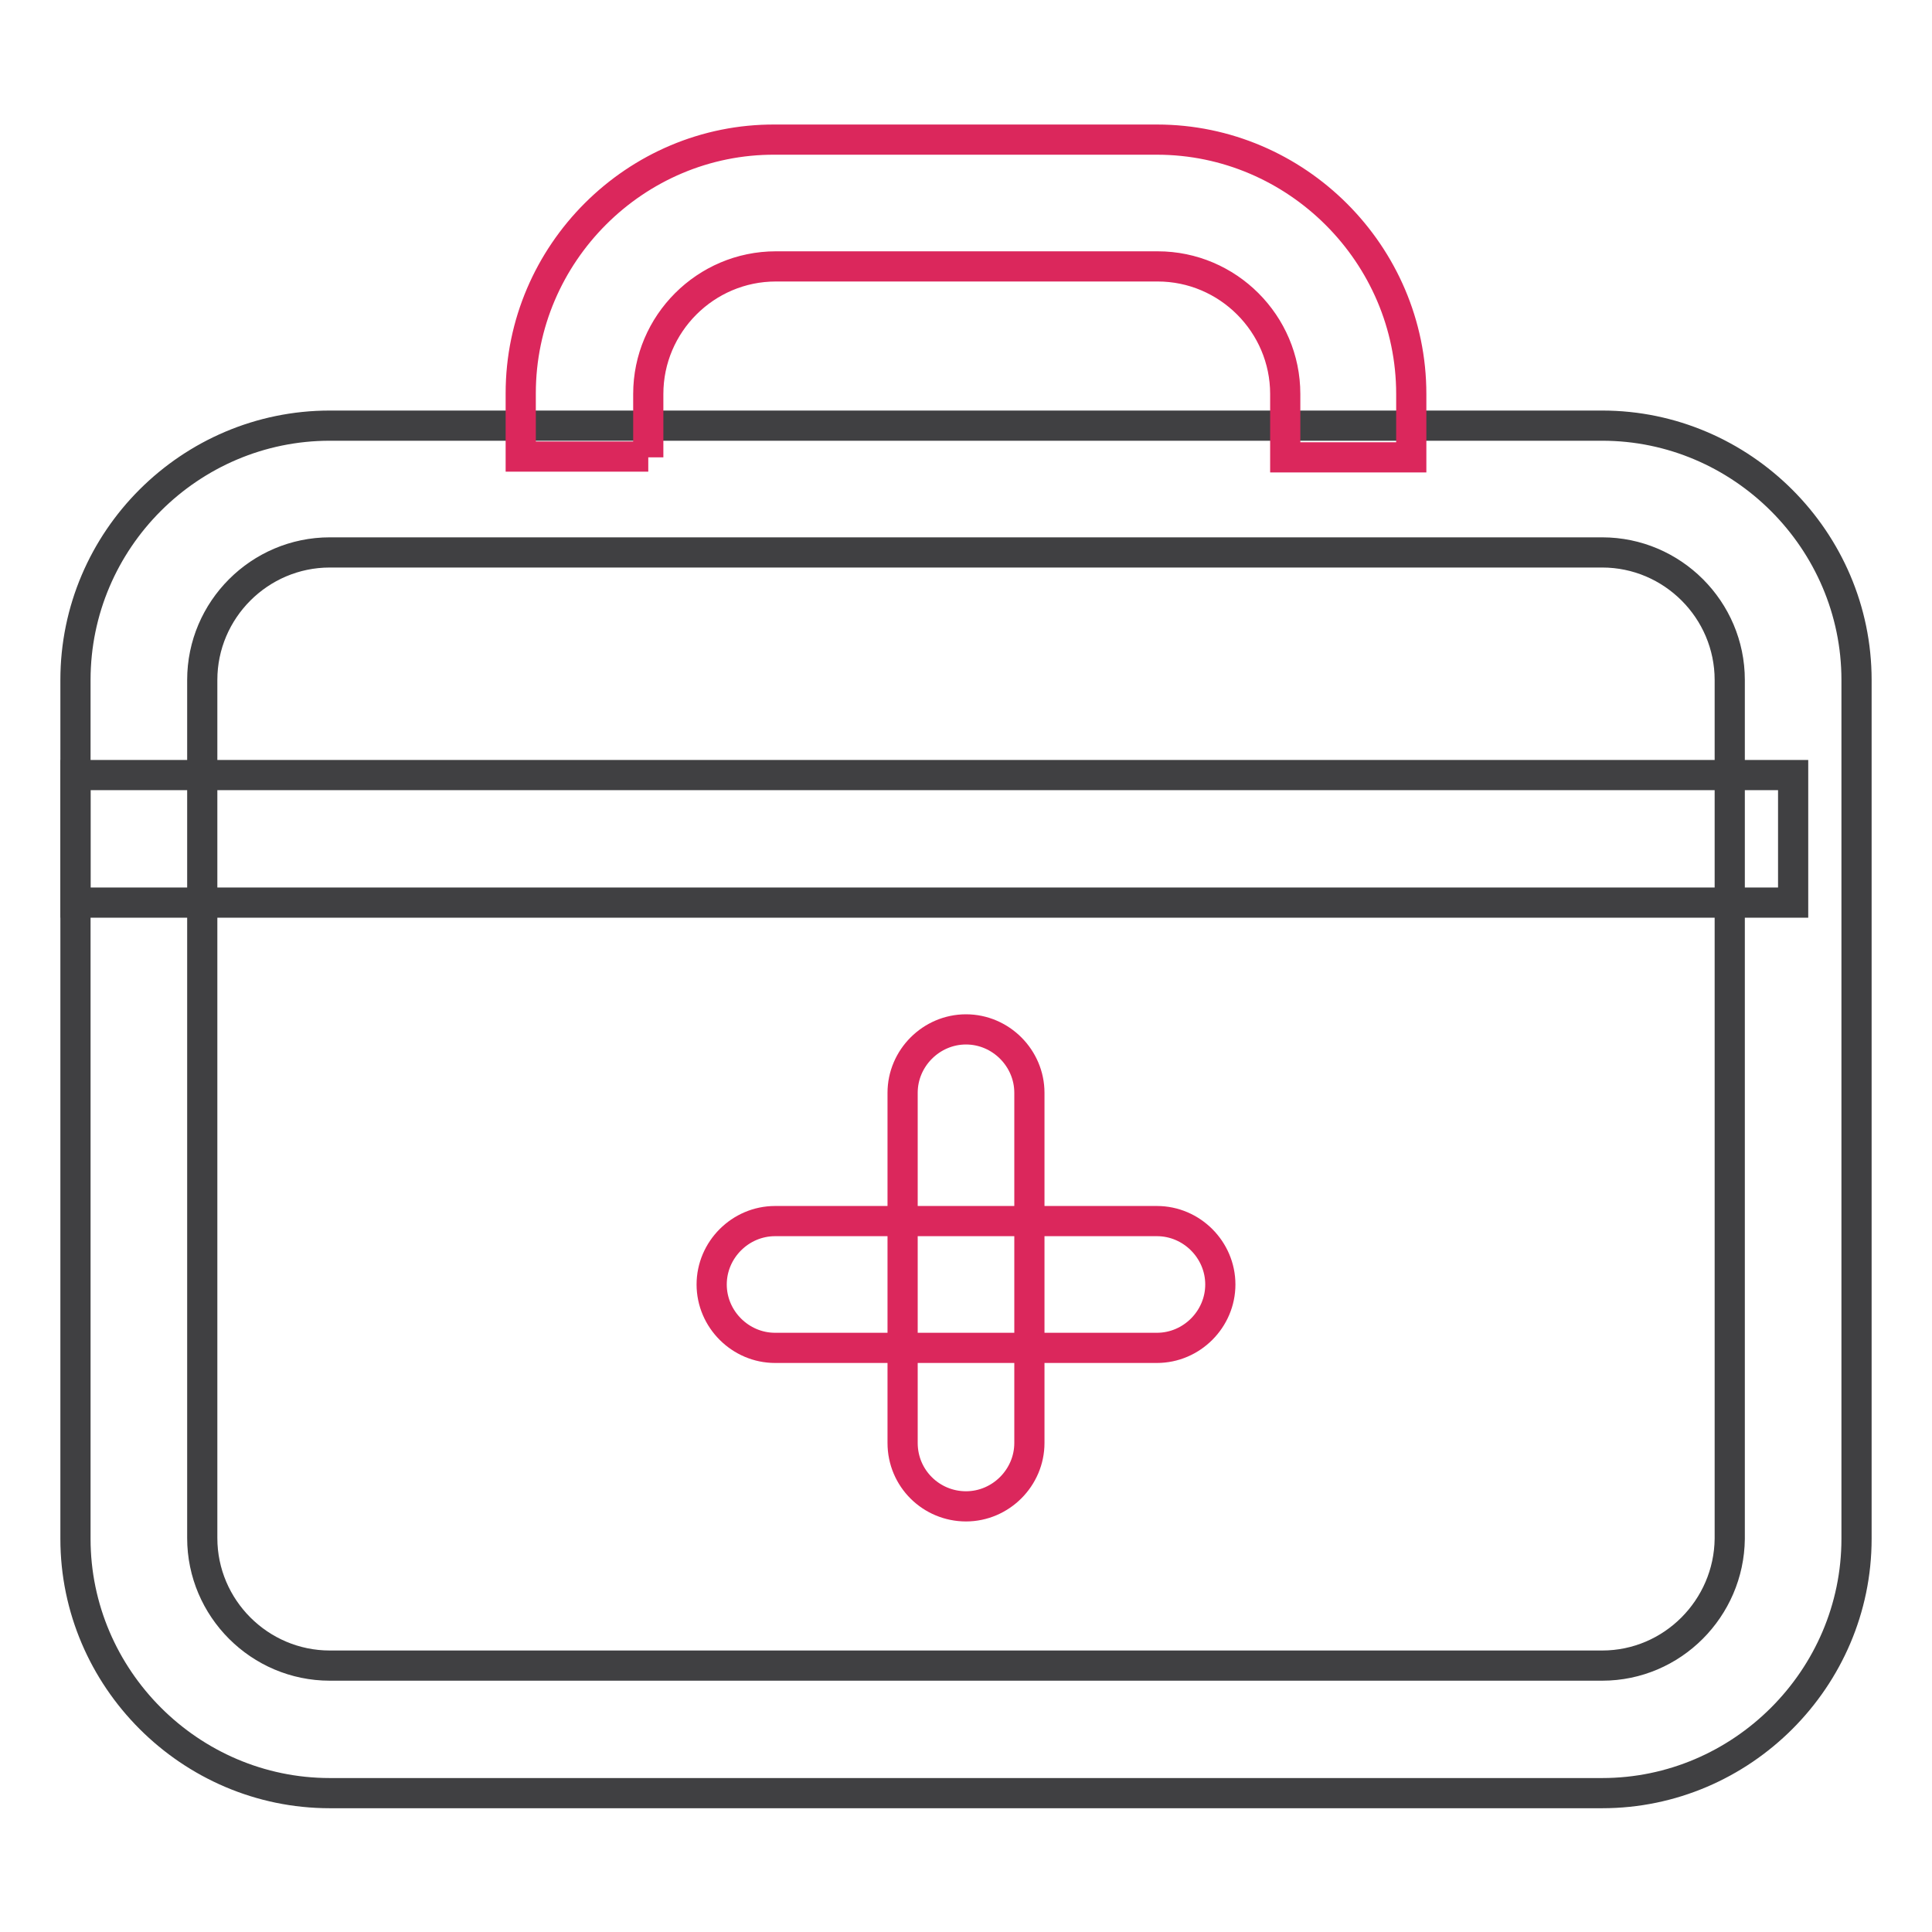
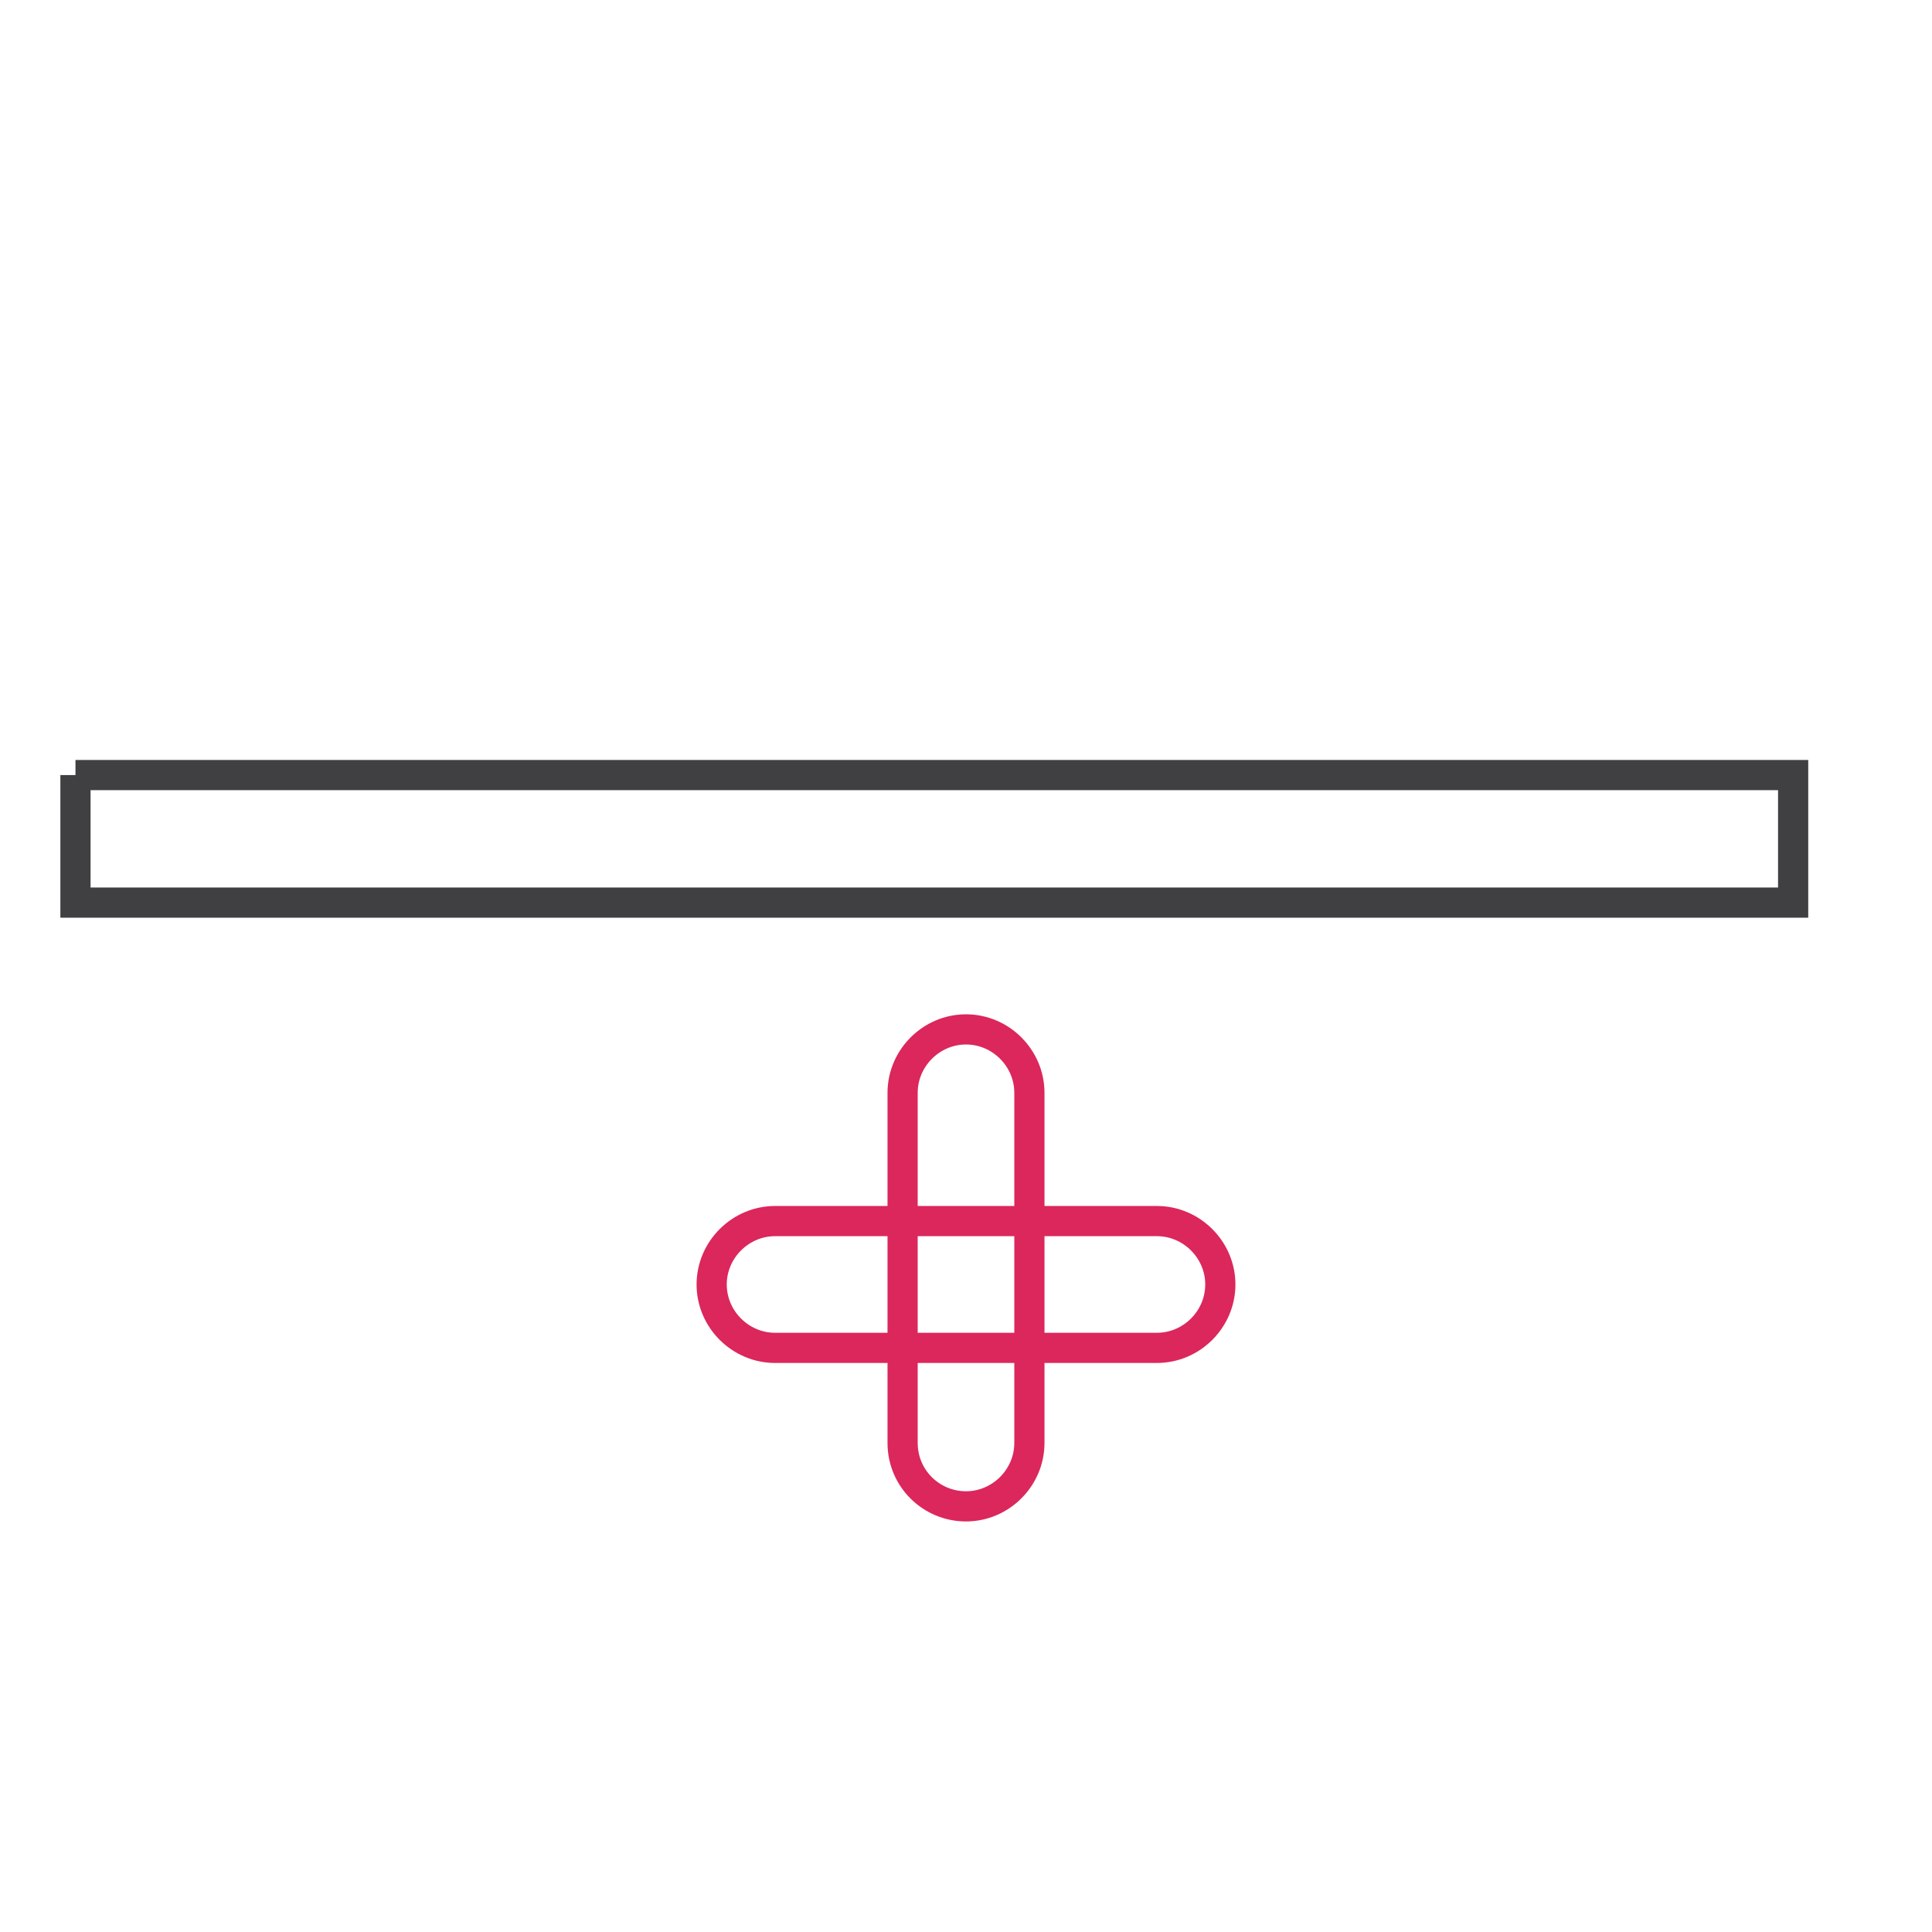
<svg xmlns="http://www.w3.org/2000/svg" version="1.1" x="0px" y="0px" viewBox="0 0 256 256" enable-background="new 0 0 256 256" xml:space="preserve">
  <g>
-     <path stroke-width="4" fill-opacity="0" stroke="#404042" d="M10,102.7h227.6v16.9H10V102.7z" />
+     <path stroke-width="4" fill-opacity="0" stroke="#404042" d="M10,102.7h227.6v16.9H10V102.7" />
    <path stroke-width="4" fill-opacity="0" stroke="#db275c" d="M119.6,191.2v-46.4c0-4.6,3.8-8.4,8.4-8.4s8.4,3.8,8.4,8.4v46.4c0,4.6-3.8,8.4-8.4,8.4 S119.6,195.9,119.6,191.2L119.6,191.2z" />
    <path stroke-width="4" fill-opacity="0" stroke="#db275c" d="M153.3,178.6h-50.6c-4.6,0-8.4-3.8-8.4-8.4s3.8-8.4,8.4-8.4h50.6c4.6,0,8.4,3.8,8.4,8.4 S157.9,178.6,153.3,178.6z" />
-     <path stroke-width="4" fill-opacity="0" stroke="#404042" d="M10,90.1v113.8c0,18.5,15.2,33.7,33.7,33.7h168.6c18.5,0,33.7-15.2,33.7-33.7V90.1 c0-18.5-15.2-33.7-33.7-33.7H43.7C25.2,56.4,10,71.5,10,90.1z M212.3,220.7H43.7c-9.3,0-16.9-7.6-16.9-16.9V90.1 c0-9.3,7.6-16.9,16.9-16.9h168.6c9.3,0,16.9,7.6,16.9,16.9v113.8C229.1,213.1,221.6,220.7,212.3,220.7z" />
-     <path stroke-width="4" fill-opacity="0" stroke="#db275c" d="M85.9,60.6v-8.4c0-9.3,7.6-16.9,16.9-16.9h50.6c9.3,0,16.9,7.6,16.9,16.9v8.4H187v-8.4 c0-18.5-15.2-33.7-33.7-33.7h-50.6C84.2,18.4,69,33.6,69,52.1v8.4H85.9z" />
  </g>
</svg>